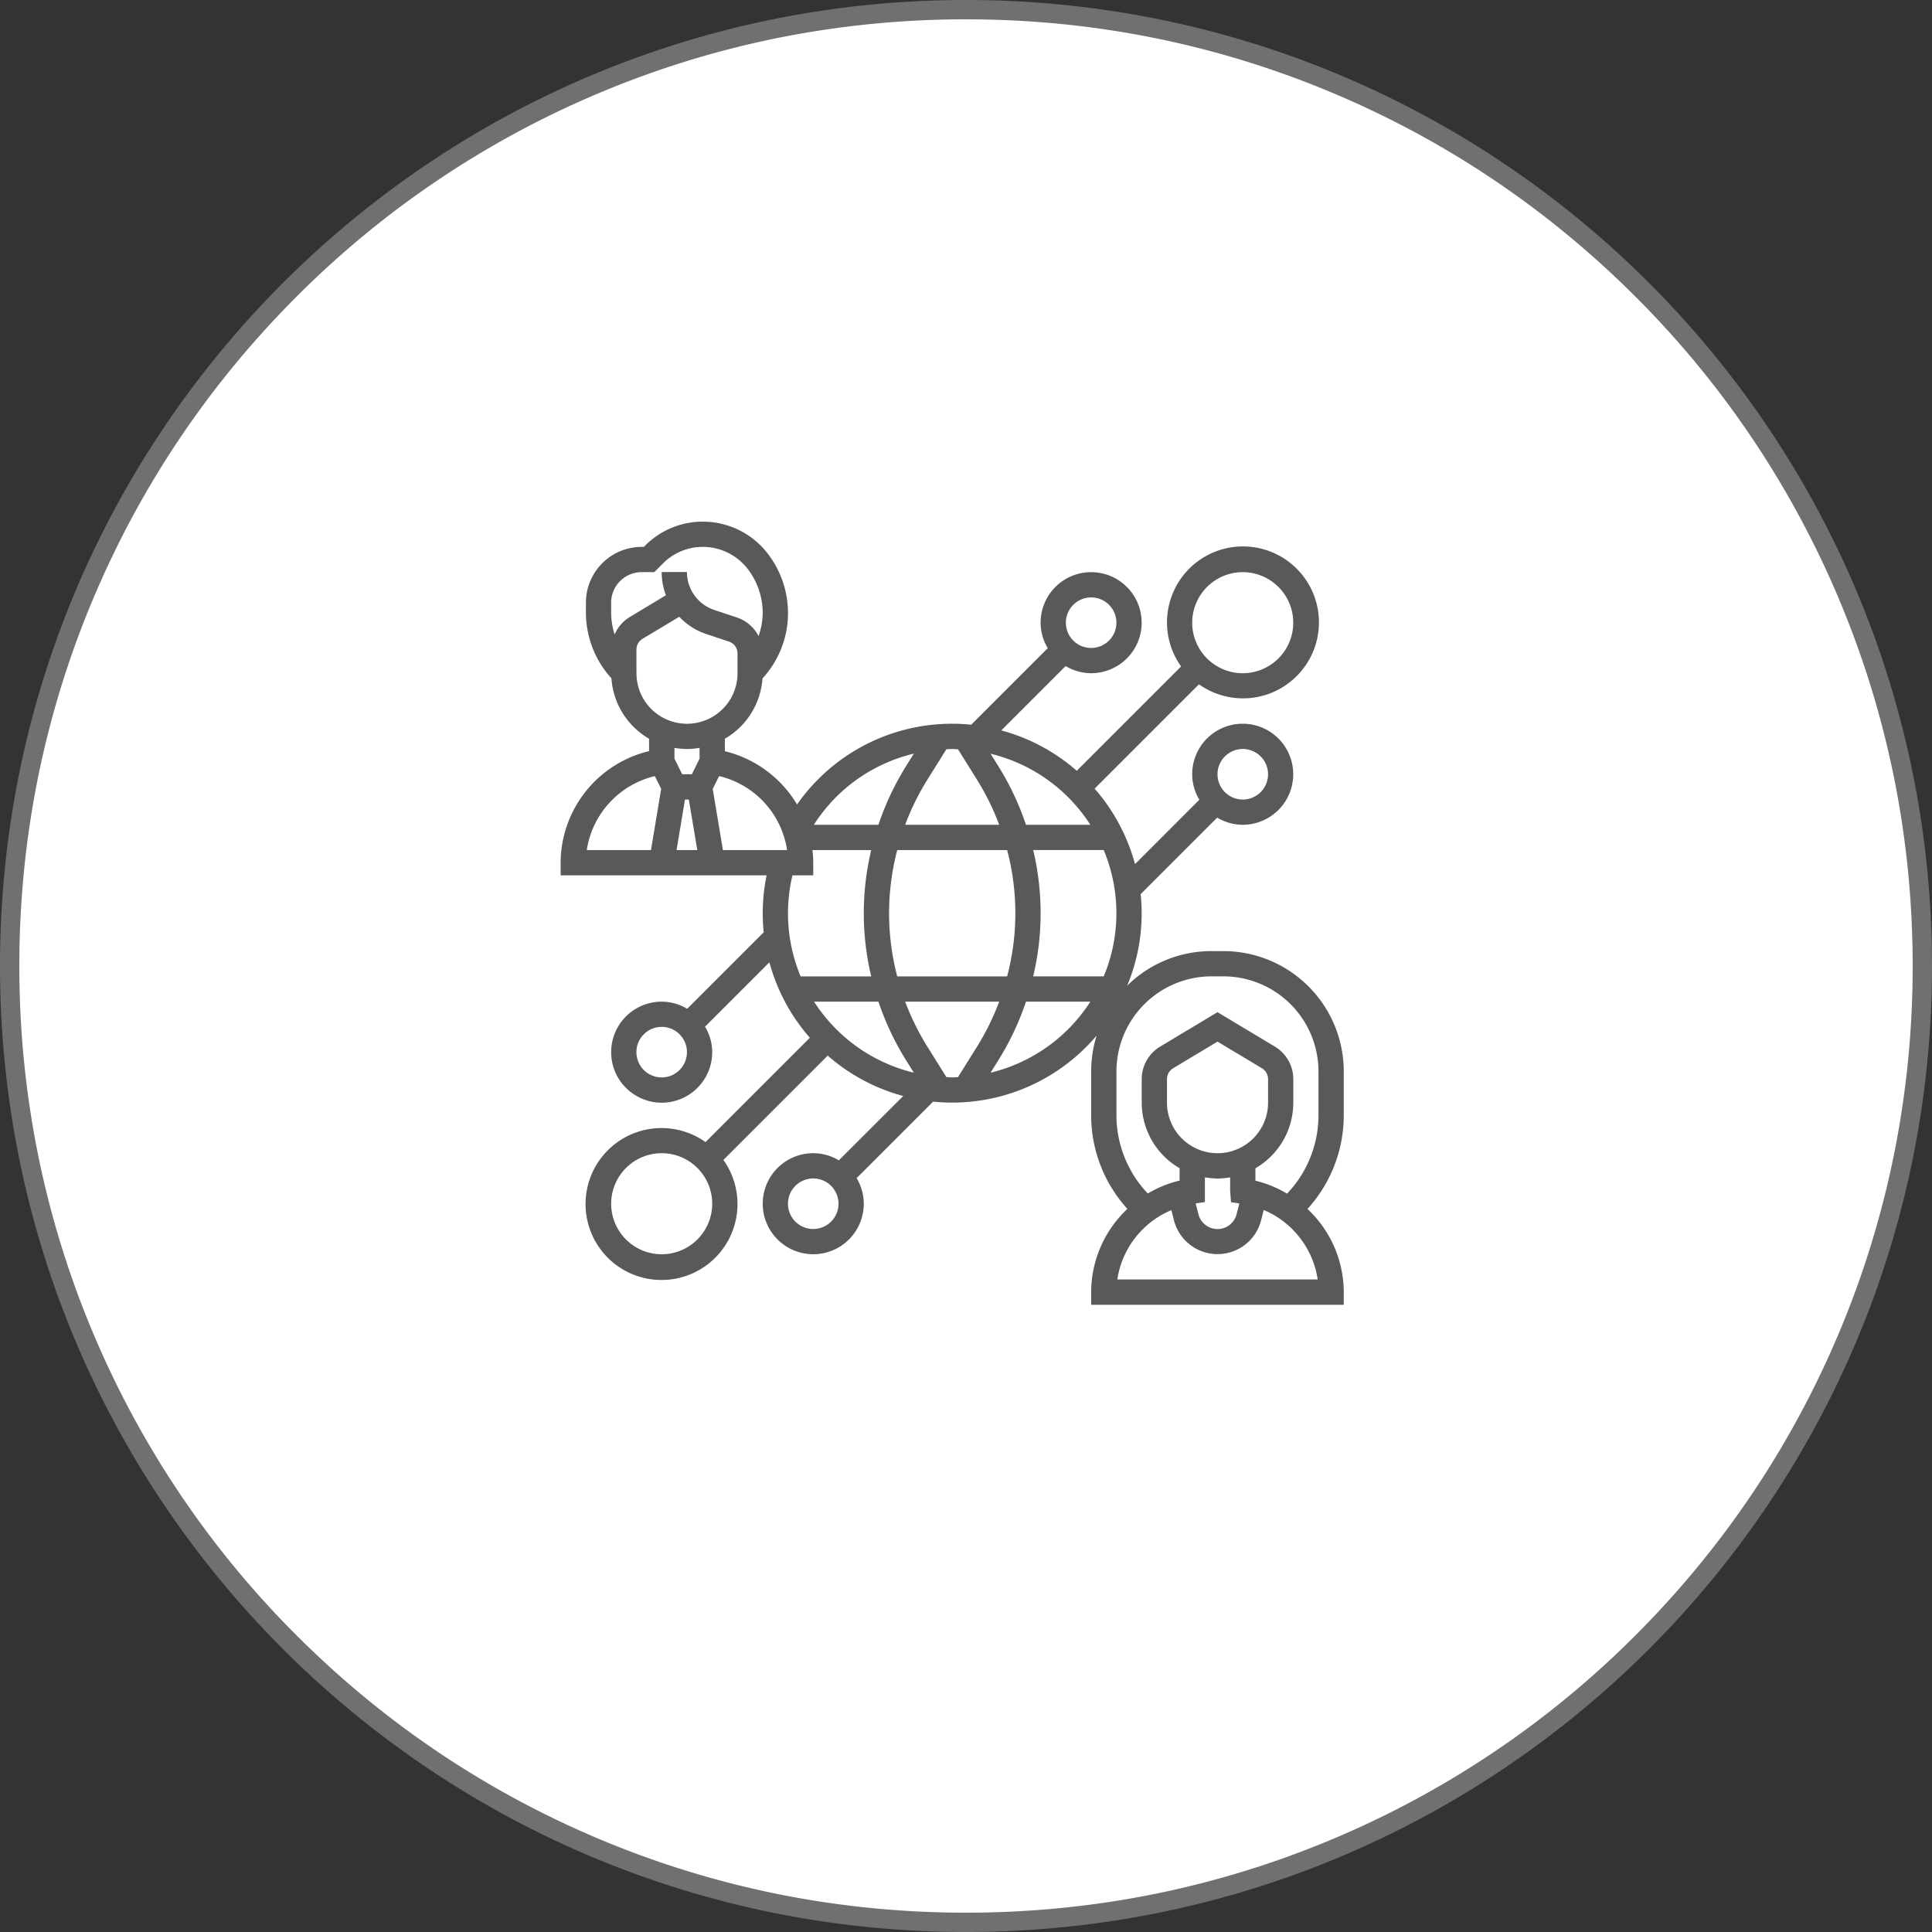
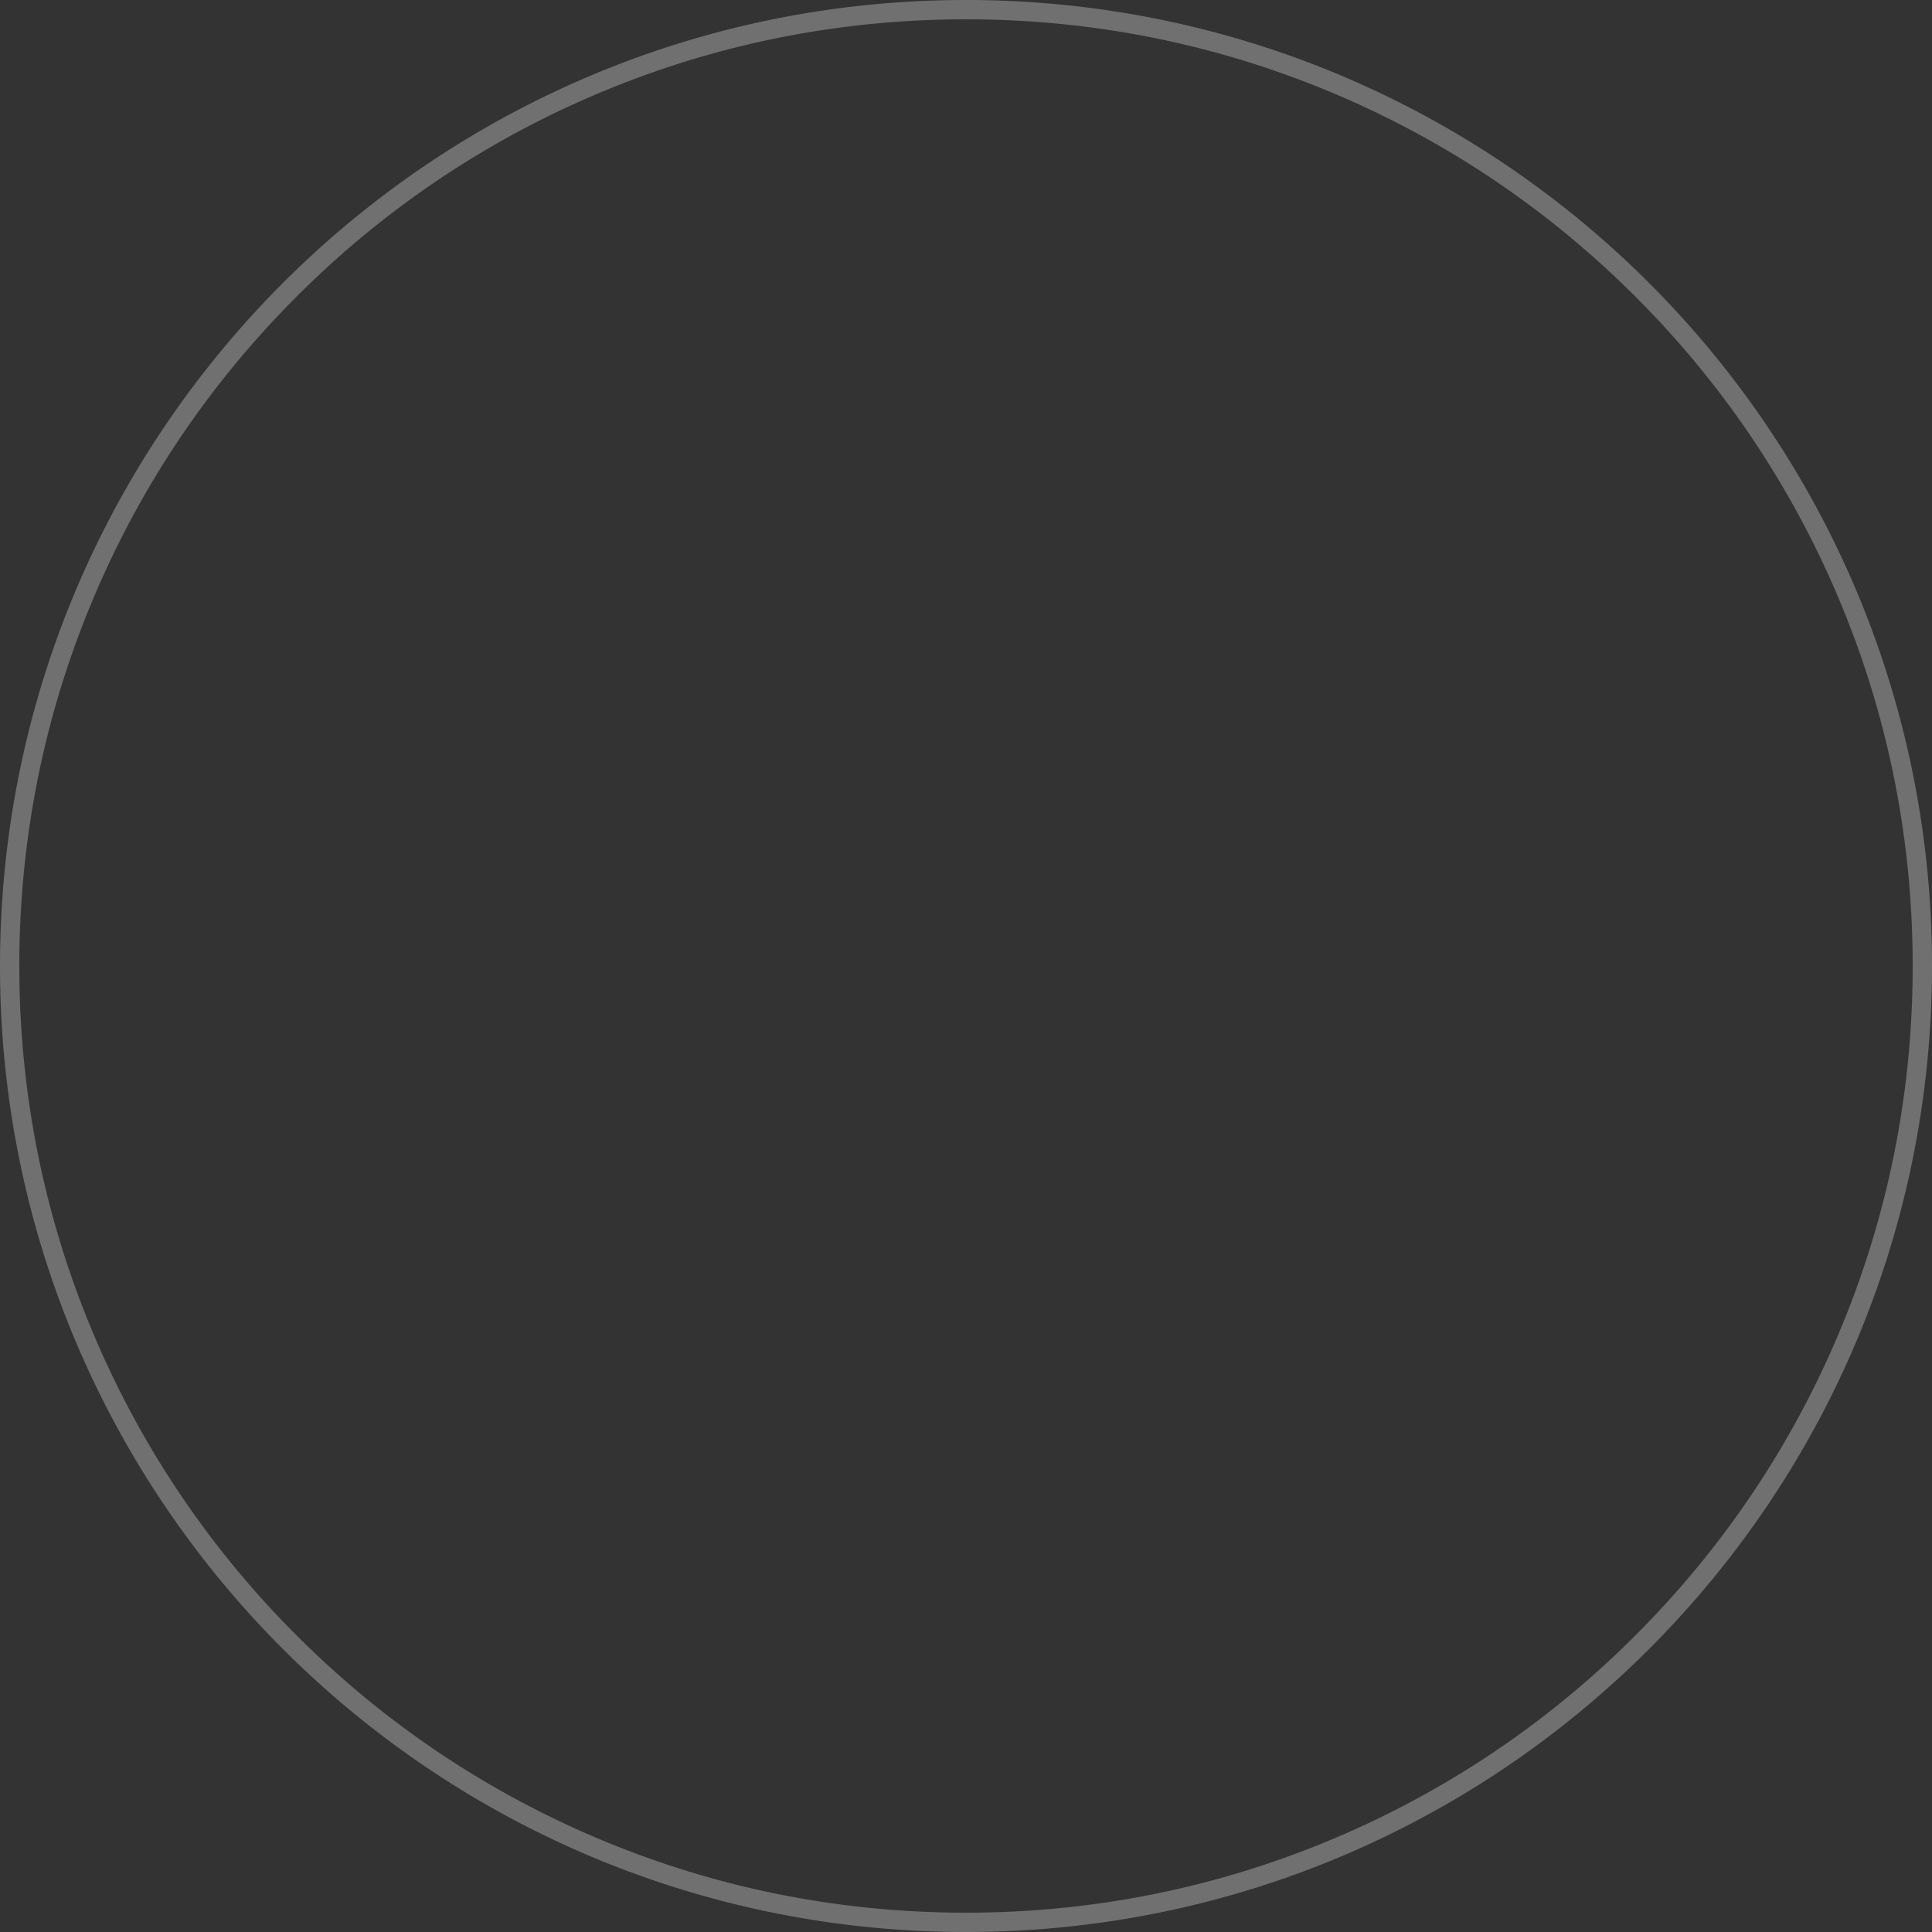
<svg xmlns="http://www.w3.org/2000/svg" width="100" height="100">
  <rect width="100%" height="100%" fill="#333333" stroke="none" />
  <g id="Group_13124" data-name="Group 13124" transform="translate(-85 -1587)">
    <g id="Path_22040" data-name="Path 22040" fill="#fff">
-       <path d="M50 99.5c-6.683 0-13.165-1.309-19.267-3.89a49.335 49.335 0 01-15.735-10.608A49.335 49.335 0 014.39 69.267C1.809 63.165.5 56.683.5 50s1.309-13.165 3.89-19.267a49.335 49.335 0 0110.608-15.735A49.335 49.335 0 0130.733 4.39C36.835 1.809 43.317.5 50 .5s13.165 1.309 19.267 3.89a49.335 49.335 0 0115.735 10.608A49.335 49.335 0 0195.61 30.733C98.191 36.835 99.5 43.317 99.5 50s-1.309 13.165-3.89 19.267a49.335 49.335 0 01-10.608 15.735A49.335 49.335 0 0169.267 95.61C63.165 98.191 56.683 99.5 50 99.5z" transform="translate(85 1587)" />
      <path d="M50 1c-6.615 0-13.032 1.295-19.073 3.85a48.838 48.838 0 00-15.575 10.502c-4.5 4.5-8.034 9.74-10.502 15.575C2.295 36.967 1 43.385 1 50s1.295 13.032 3.85 19.073a48.838 48.838 0 0010.502 15.575c4.5 4.5 9.74 8.034 15.575 10.502C36.967 97.705 43.385 99 50 99s13.032-1.295 19.073-3.85a48.838 48.838 0 0015.575-10.502c4.5-4.5 8.034-9.74 10.502-15.575C97.705 63.033 99 56.615 99 50s-1.295-13.032-3.85-19.073a48.838 48.838 0 00-10.502-15.575c-4.5-4.5-9.74-8.034-15.575-10.502C63.033 2.295 56.615 1 50 1m0-1c27.614 0 50 22.386 50 50s-22.386 50-50 50S0 77.614 0 50 22.386 0 50 0z" fill="#707070" transform="translate(85 1587)" />
    </g>
-     <path id="Path_22150" data-name="Path 22150" d="M48.535 38.728v-2.265a6.235 6.235 0 00-6.235-6.234h-.607a6.191 6.191 0 00-4.368 1.789 9.732 9.732 0 00.749-3.751c0-.333-.018-.662-.05-.987l3.96-3.96a2.585 2.585 0 001.32.37 2.615 2.615 0 10-2.615-2.615 2.581 2.581 0 00.371 1.32l-3.33 3.332a9.793 9.793 0 00-2.09-3.907l5.4-5.4a3.932 3.932 0 10-.925-.924l-5.4 5.4a9.777 9.777 0 00-3.907-2.09l3.331-3.331a2.589 2.589 0 001.32.37 2.615 2.615 0 10-2.615-2.615 2.581 2.581 0 00.37 1.32l-3.96 3.96c-.325-.032-.654-.05-.987-.05a9.783 9.783 0 00-8.03 4.18 5.994 5.994 0 00-3.737-2.757v-.645a3.921 3.921 0 001.948-3.123 4.987 4.987 0 001.321-3.389 5.073 5.073 0 00-1.02-3.035A4.247 4.247 0 0015.366 8a4.2 4.2 0 00-2.991 1.239l-.068.068h-.112a2.886 2.886 0 00-2.886 2.886v.495a5.076 5.076 0 001.321 3.423 3.921 3.921 0 001.948 3.126v.641A5.966 5.966 0 008 25.653v.654h10.661a9.859 9.859 0 00-.2 1.961c0 .333.018.662.05.987l-3.96 3.96a2.587 2.587 0 00-1.32-.37 2.615 2.615 0 102.615 2.615 2.581 2.581 0 00-.371-1.32l3.331-3.331a9.787 9.787 0 002.094 3.906l-5.4 5.4a3.932 3.932 0 10.925.924l5.4-5.4a9.785 9.785 0 003.907 2.09l-3.332 3.33a2.589 2.589 0 00-1.32-.37 2.615 2.615 0 102.611 2.611 2.584 2.584 0 00-.371-1.32l3.96-3.96c.325.032.654.05.987.05a9.785 9.785 0 007.477-3.47 6.258 6.258 0 00-.284 1.864v2.265a7.2 7.2 0 001.876 4.843 5.932 5.932 0 00-1.876 4.311v.654h13.075v-.654a5.914 5.914 0 00-1.879-4.307 7.2 7.2 0 001.879-4.846zm-5.23-18.96A1.308 1.308 0 1142 21.076a1.309 1.309 0 011.305-1.308zm-7.846-7.846a1.308 1.308 0 11-1.308 1.308 1.309 1.309 0 011.308-1.307zM13.231 36.767a1.308 1.308 0 111.308-1.308 1.309 1.309 0 01-1.308 1.308zm7.845 7.846a1.308 1.308 0 111.307-1.313 1.309 1.309 0 01-1.307 1.313zm15.035-13.077h-3.652a14.069 14.069 0 000-6.538h3.652a8.478 8.478 0 010 6.538zM25 28.268A13.03 13.03 0 0125.422 25h5.69a12.819 12.819 0 010 6.538h-5.69a12.991 12.991 0 01-.422-3.27zm18.305-17.653a2.615 2.615 0 11-2.615 2.615 2.618 2.618 0 012.615-2.615zm-7.887 13.076h-3.332a14.316 14.316 0 00-1.421-3.019l-.413-.66a8.515 8.515 0 015.166 3.679zm-6.85-3.908l.988 1.581a13.061 13.061 0 011.144 2.327h-4.867a13.059 13.059 0 011.145-2.327l.991-1.586c.1 0 .2-.01.3-.01s.199.012.299.015zm-2.282.222l-.416.666a14.316 14.316 0 00-1.421 3.019h-3.341a8.472 8.472 0 015.178-3.684zM19.721 25H16.4l-.528-3.166.331-.664A4.643 4.643 0 0119.721 25zm-8.153-12.057a1.945 1.945 0 00-.773.9 3.817 3.817 0 01-.18-1.156v-.495a1.578 1.578 0 011.578-1.578h.654l.452-.452a2.9 2.9 0 012.067-.856 2.948 2.948 0 012.351 1.187 3.743 3.743 0 01.743 2.231 3.676 3.676 0 01-.216 1.2 1.957 1.957 0 00-1.125-.965l-1.168-.389a2.065 2.065 0 01-1.413-1.961h-1.307a3.371 3.371 0 00.219 1.2zm.355 1.681a.656.656 0 01.318-.56l1.9-1.141a3.38 3.38 0 001.4.895l1.168.389a.652.652 0 01.447.62v1.019a2.615 2.615 0 01-5.231 0zm2.615 5.144a3.947 3.947 0 00.654-.059v.558l-.4.808h-.5l-.4-.808v-.557a3.942 3.942 0 00.646.058zm-1.664 1.4l.33.661L12.677 25H9.354a4.653 4.653 0 013.52-3.828zM14 25l.436-2.615h.2L15.074 25H14zm6 1.308h1.076v-.654a5.868 5.868 0 00-.041-.654h3.041a14.1 14.1 0 000 6.538h-3.653A8.459 8.459 0 0120 26.306zM13.231 45.92a2.615 2.615 0 112.615-2.62 2.618 2.618 0 01-2.615 2.62zm7.887-13.076h3.332a14.293 14.293 0 001.42 3.019l.413.66a8.516 8.516 0 01-5.166-3.679zm6.85 3.908l-.988-1.581a13.061 13.061 0 01-1.146-2.327H30.7a13.059 13.059 0 01-1.145 2.327l-.988 1.581c-.1 0-.2.015-.3.015s-.2-.012-.3-.015zm2.286-.229l.412-.66a14.359 14.359 0 001.421-3.019h3.332a8.513 8.513 0 01-5.166 3.679zm16.928 10.7H36.814a4.649 4.649 0 012.8-3.588l.129.515a2.328 2.328 0 004.517 0l.131-.522a4.651 4.651 0 012.794 3.594zM42 40.69a2.618 2.618 0 01-2.615-2.615v-1.222a.656.656 0 01.318-.56L42 34.914l2.3 1.379a.657.657 0 01.317.56v1.221A2.618 2.618 0 0142 40.69zM42 42a3.948 3.948 0 00.654-.059v.712l.046.574.429.061-.139.553a1.02 1.02 0 01-1.98 0l-.138-.553.475-.069v-1.281A3.947 3.947 0 0042 42zm1.962.114v-.645a3.923 3.923 0 001.961-3.392v-1.224a1.968 1.968 0 00-.953-1.681L42 33.39l-2.97 1.782a1.969 1.969 0 00-.953 1.681v1.221a3.923 3.923 0 001.961 3.392v.641a5.861 5.861 0 00-1.646.669 5.885 5.885 0 01-1.623-4.049v-2.264a4.927 4.927 0 014.927-4.927h.604a4.926 4.926 0 014.926 4.927v2.265a5.886 5.886 0 01-1.626 4.055 5.943 5.943 0 00-1.641-.672z" transform="translate(106.018 1606)" fill="#58595b" />
  </g>
</svg>